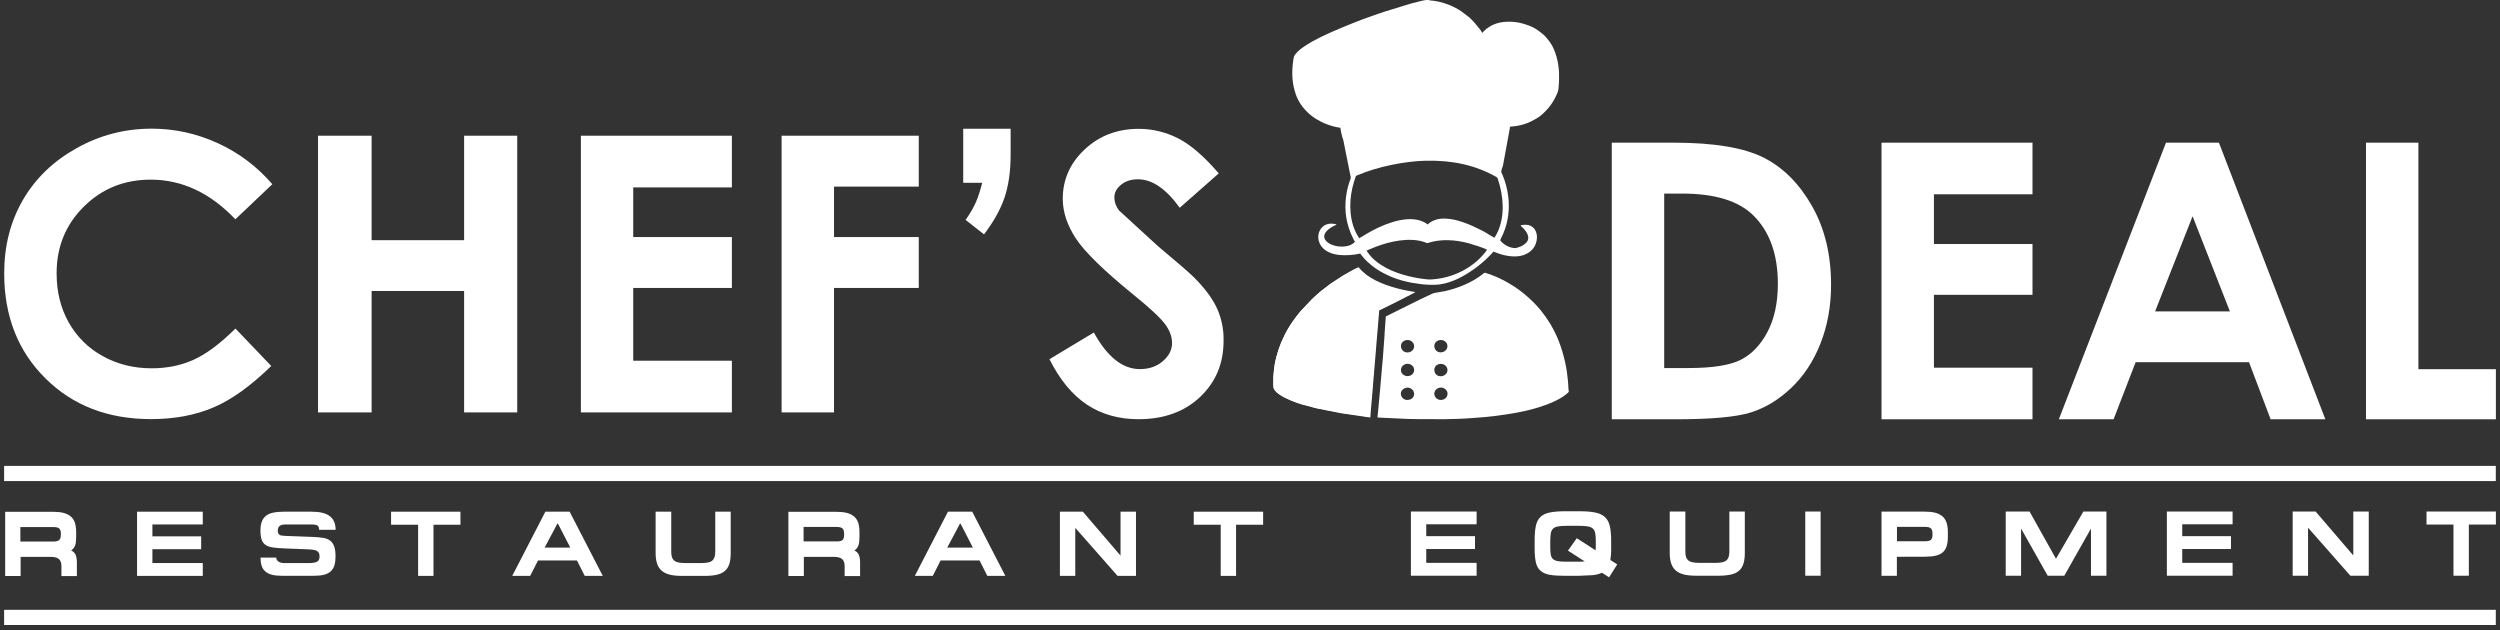
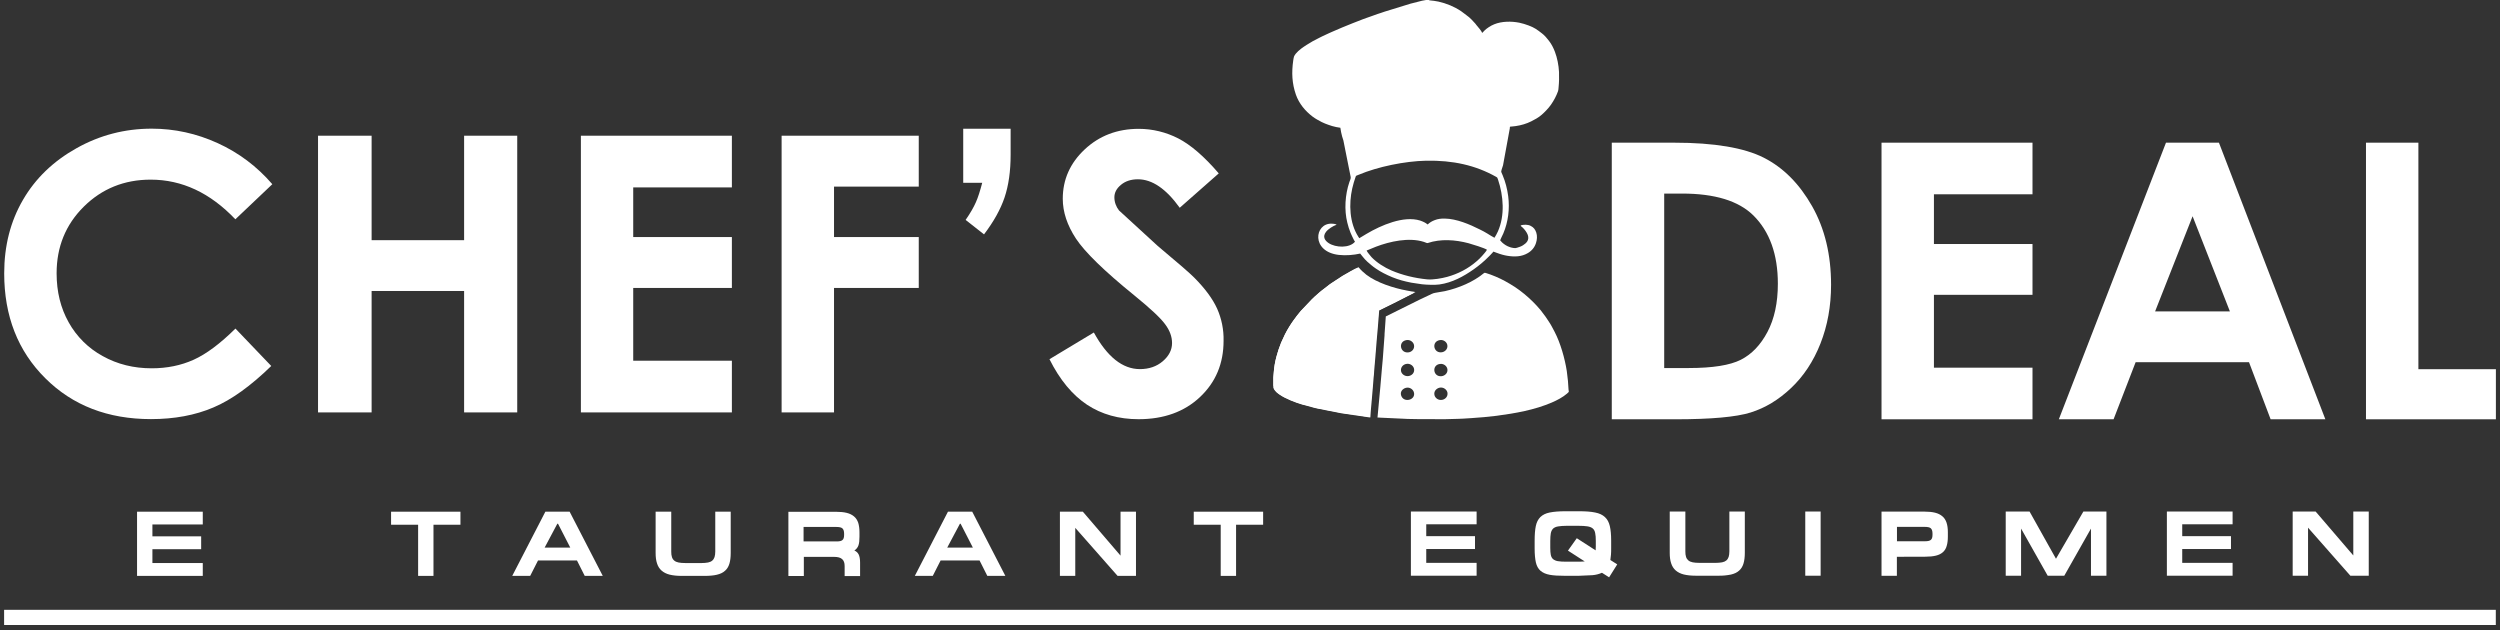
<svg xmlns="http://www.w3.org/2000/svg" width="250" height="63" viewBox="0 0 250 63" fill="none">
  <rect x="0" y="0" width="250" height="63" fill="#333333" stroke="none" />
  <g clip-path="url(#clip0_80_2482)">
    <path fill-rule="evenodd" clip-rule="evenodd" d="M147.661 52.429V51.152H141.089V57.571H147.661V56.286H142.625V54.902H147.5V53.616H142.625V52.429H147.661Z" fill="white" />
-     <path fill-rule="evenodd" clip-rule="evenodd" d="M242.652 52.455H245.348V57.571H246.884V52.455H249.589V51.152H242.652V52.455Z" fill="white" />
    <path fill-rule="evenodd" clip-rule="evenodd" d="M223.259 52.429V51.152H216.688V57.571H223.259V56.286H218.223V54.902H223.098V53.616H218.223V52.429H223.259Z" fill="white" />
    <path fill-rule="evenodd" clip-rule="evenodd" d="M192.545 55.67C192.955 55.67 193.304 55.634 193.598 55.562C193.884 55.491 194.116 55.375 194.295 55.214C194.482 55.045 194.607 54.83 194.67 54.589C194.75 54.33 194.786 54.018 194.786 53.652V53.205C194.786 52.839 194.741 52.518 194.652 52.259C194.563 52 194.429 51.786 194.232 51.625C194.045 51.464 193.795 51.339 193.5 51.268C193.205 51.196 192.848 51.161 192.438 51.161H188.152V57.58H189.688V55.679L192.545 55.67ZM189.697 52.688H192.482C192.768 52.688 192.973 52.732 193.08 52.83C193.188 52.929 193.25 53.098 193.25 53.357V53.482C193.25 53.723 193.196 53.893 193.089 53.982C192.982 54.08 192.795 54.125 192.518 54.125H189.697V52.688Z" fill="white" />
    <path fill-rule="evenodd" clip-rule="evenodd" d="M210.643 57.571V51.152H208.339L205.598 55.875L202.955 51.152H200.572V57.571H202.107V52.857L204.768 57.571H206.429L209.098 52.857V57.571H210.643Z" fill="white" />
    <path fill-rule="evenodd" clip-rule="evenodd" d="M180.527 51.152H182.063V57.571H180.527V51.152Z" fill="white" />
    <path fill-rule="evenodd" clip-rule="evenodd" d="M166.973 51.152V55.286C166.973 55.696 167.018 56.045 167.116 56.33C167.205 56.616 167.357 56.857 167.571 57.045C167.786 57.232 168.054 57.366 168.375 57.446C168.705 57.527 169.107 57.571 169.58 57.571H171.857C172.277 57.58 172.687 57.536 173.098 57.455C173.437 57.375 173.705 57.25 173.911 57.062C174.116 56.884 174.259 56.652 174.348 56.357C174.437 56.071 174.482 55.705 174.482 55.286V51.152H172.937V55.134C172.937 55.357 172.911 55.545 172.866 55.688C172.812 55.839 172.741 55.955 172.634 56.045C172.527 56.134 172.393 56.196 172.214 56.232C172.009 56.268 171.795 56.286 171.589 56.286H169.929C169.67 56.286 169.446 56.268 169.268 56.232C169.089 56.196 168.946 56.134 168.839 56.045C168.732 55.955 168.652 55.839 168.607 55.696C168.554 55.545 168.536 55.366 168.536 55.143V51.152H166.973Z" fill="white" />
    <path fill-rule="evenodd" clip-rule="evenodd" d="M161.116 54.821V54.045C161.116 53.464 161.071 52.982 160.982 52.607C160.893 52.223 160.732 51.929 160.491 51.705C160.25 51.482 159.929 51.33 159.509 51.25C159.089 51.161 158.554 51.125 157.893 51.125H156.536C155.893 51.125 155.375 51.17 154.973 51.25C154.572 51.33 154.268 51.482 154.036 51.705C153.813 51.929 153.661 52.223 153.58 52.607C153.5 52.991 153.464 53.482 153.464 54.08V54.857C153.464 55.429 153.509 55.893 153.589 56.25C153.67 56.607 153.83 56.884 154.054 57.08C154.286 57.277 154.589 57.411 154.982 57.482C155.375 57.554 155.884 57.58 156.5 57.58H157.857L159.25 57.518C159.58 57.491 159.893 57.411 160.196 57.277L160.911 57.732L161.723 56.438L161.036 56L161.098 55.464C161.116 55.268 161.116 55.054 161.116 54.821ZM159.571 54.741V54.893C159.571 54.946 159.572 54.991 159.563 55.036L157.679 53.821L156.795 55.062L158.473 56.143L158.179 56.161L157.848 56.17H156.625C156.277 56.17 155.991 56.152 155.786 56.116C155.607 56.089 155.446 56.018 155.304 55.911C155.196 55.812 155.116 55.67 155.08 55.491C155.045 55.312 155.027 55.08 155.027 54.786V54.107C155.027 53.786 155.045 53.527 155.08 53.33C155.116 53.134 155.196 52.982 155.304 52.866C155.42 52.759 155.58 52.679 155.804 52.643C156.027 52.607 156.313 52.58 156.679 52.58H157.813C158.205 52.58 158.509 52.598 158.741 52.634C158.973 52.67 159.152 52.741 159.277 52.848C159.402 52.955 159.482 53.107 159.518 53.304C159.563 53.5 159.58 53.759 159.58 54.08V54.741H159.571Z" fill="white" />
    <path fill-rule="evenodd" clip-rule="evenodd" d="M235.036 57.571H236.875V51.152H235.33V55.545L231.562 51.152H229.268V57.571H230.804V52.768L235.036 57.571Z" fill="white" />
    <path fill-rule="evenodd" clip-rule="evenodd" d="M57.696 56.045L58.473 57.589H60.277L56.964 51.17H54.536L51.223 57.589H53.018L53.803 56.045H57.696ZM55.732 52.375H55.803L57.027 54.759H54.464L55.732 52.375Z" fill="white" />
    <path fill-rule="evenodd" clip-rule="evenodd" d="M43.348 57.589V52.473H46.045V51.17H39.107V52.473H41.812V57.589H43.348Z" fill="white" />
-     <path fill-rule="evenodd" clip-rule="evenodd" d="M7.518 54.527C7.589 54.321 7.616 54.027 7.616 53.67V53.223C7.616 52.857 7.571 52.536 7.491 52.277C7.402 52.018 7.268 51.804 7.071 51.643C6.884 51.482 6.634 51.357 6.339 51.286C6.045 51.214 5.687 51.179 5.277 51.179H0.518V57.598H2.062V55.688H5.098C5.455 55.688 5.723 55.759 5.893 55.911C6.062 56.062 6.143 56.286 6.143 56.607V57.607H7.687V56.277C7.687 55.893 7.634 55.616 7.536 55.429C7.437 55.25 7.295 55.125 7.116 55.054C7.312 54.911 7.446 54.741 7.518 54.527ZM6.08 53.5C6.08 53.741 6.027 53.911 5.92 54C5.812 54.098 5.625 54.152 5.357 54.152H2.036V52.705H5.321C5.607 52.705 5.812 52.75 5.92 52.848C6.027 52.946 6.089 53.116 6.089 53.375V53.5H6.08Z" fill="white" />
-     <path fill-rule="evenodd" clip-rule="evenodd" d="M28.009 52.562C28.152 52.482 28.33 52.446 28.545 52.446H31.125C31.286 52.446 31.42 52.455 31.518 52.473C31.616 52.491 31.697 52.527 31.759 52.562C31.822 52.607 31.857 52.661 31.875 52.732C31.902 52.812 31.911 52.902 31.911 52.982H33.562C33.562 52.366 33.366 51.911 32.982 51.616C32.598 51.321 31.991 51.17 31.188 51.17H28.366C28.009 51.17 27.652 51.196 27.304 51.268C27.009 51.33 26.768 51.438 26.589 51.589C26.402 51.741 26.259 51.938 26.179 52.17C26.089 52.411 26.045 52.696 26.045 53.036C26.045 53.438 26.089 53.75 26.17 53.982C26.241 54.196 26.384 54.384 26.58 54.509C26.768 54.625 27.018 54.714 27.312 54.75C27.607 54.795 27.982 54.821 28.42 54.839L30.884 54.938C31.062 54.946 31.25 54.964 31.429 55C31.572 55.027 31.679 55.071 31.75 55.134C31.83 55.196 31.884 55.259 31.911 55.348C31.938 55.446 31.955 55.545 31.955 55.652C31.955 55.911 31.875 56.08 31.705 56.17C31.536 56.259 31.286 56.304 30.947 56.304H28.375C28.161 56.304 27.982 56.25 27.839 56.152C27.697 56.054 27.625 55.92 27.625 55.759H26.054C26.054 56.071 26.089 56.339 26.161 56.562C26.232 56.795 26.348 56.982 26.518 57.134C26.688 57.286 26.911 57.402 27.188 57.473C27.464 57.545 27.804 57.58 28.214 57.58H31.393C31.795 57.58 32.134 57.545 32.411 57.473C32.688 57.402 32.911 57.286 33.08 57.125C33.25 56.955 33.384 56.75 33.447 56.518C33.518 56.277 33.554 55.982 33.554 55.634C33.554 55.205 33.509 54.875 33.411 54.625C33.322 54.375 33.179 54.188 33 54.054C32.822 53.92 32.589 53.83 32.312 53.786C32 53.741 31.679 53.705 31.357 53.696L28.518 53.589L28.214 53.562C28.125 53.554 28.045 53.536 27.982 53.5C27.92 53.464 27.866 53.411 27.83 53.339C27.795 53.268 27.777 53.17 27.777 53.036C27.795 52.804 27.866 52.643 28.009 52.562Z" fill="white" />
    <path fill-rule="evenodd" clip-rule="evenodd" d="M20.277 52.446V51.17H13.705V57.589H20.277V56.304H15.241V54.92H20.116V53.634H15.241V52.446H20.277Z" fill="white" />
    <path fill-rule="evenodd" clip-rule="evenodd" d="M123.607 57.589V52.473H126.313V51.17H119.375V52.473H122.071V57.589H123.607Z" fill="white" />
    <path fill-rule="evenodd" clip-rule="evenodd" d="M111.759 57.589H113.598V51.17H112.053V55.562L108.286 51.17H105.991V57.589H107.527V52.786L111.759 57.589Z" fill="white" />
    <path fill-rule="evenodd" clip-rule="evenodd" d="M85.848 54.527C85.92 54.321 85.947 54.027 85.947 53.67V53.223C85.947 52.857 85.902 52.536 85.822 52.277C85.732 52.018 85.598 51.804 85.402 51.643C85.214 51.482 84.964 51.357 84.67 51.286C84.375 51.214 84.018 51.179 83.607 51.179H78.839V57.598H80.384V55.688H83.42C83.777 55.688 84.045 55.759 84.214 55.911C84.384 56.062 84.464 56.286 84.464 56.607V57.607H86.009V56.277C86.009 55.893 85.955 55.616 85.857 55.429C85.759 55.25 85.616 55.125 85.438 55.054C85.643 54.911 85.777 54.741 85.848 54.527ZM84.411 53.5C84.411 53.741 84.357 53.911 84.25 54C84.143 54.098 83.955 54.143 83.679 54.143H80.357V52.696H83.643C83.929 52.696 84.134 52.741 84.241 52.839C84.348 52.938 84.411 53.107 84.411 53.366V53.5Z" fill="white" />
    <path fill-rule="evenodd" clip-rule="evenodd" d="M65.562 51.17V55.304C65.562 55.714 65.607 56.062 65.705 56.348C65.795 56.634 65.946 56.875 66.161 57.062C66.375 57.25 66.643 57.384 66.964 57.464C67.295 57.545 67.688 57.589 68.17 57.589H70.446C70.938 57.589 71.357 57.554 71.688 57.473C72.027 57.393 72.295 57.268 72.5 57.08C72.705 56.902 72.848 56.67 72.938 56.375C73.027 56.089 73.071 55.723 73.071 55.304V51.17H71.527V55.152C71.527 55.375 71.5 55.562 71.455 55.705C71.402 55.857 71.33 55.973 71.223 56.062C71.116 56.152 70.982 56.214 70.804 56.25C70.598 56.286 70.384 56.304 70.179 56.304H68.518C68.259 56.304 68.036 56.286 67.857 56.25C67.679 56.214 67.536 56.152 67.429 56.062C67.321 55.973 67.241 55.857 67.196 55.714C67.143 55.562 67.125 55.384 67.125 55.161V51.17H65.562Z" fill="white" />
    <path fill-rule="evenodd" clip-rule="evenodd" d="M97.955 56.045L98.732 57.589H100.536L97.223 51.17H94.795L91.482 57.589H93.277L94.062 56.045H97.955ZM95.991 52.375H96.062L97.286 54.759H94.723L95.991 52.375Z" fill="white" />
-     <path fill-rule="evenodd" clip-rule="evenodd" d="M0.411 46.589H249.58V48.107H0.411V46.589Z" fill="white" />
    <path fill-rule="evenodd" clip-rule="evenodd" d="M0.411 60.982H249.58V62.5H0.411V60.982Z" fill="white" />
    <path d="M176.375 15.768C174.42 14.777 171.428 14.268 167.411 14.268H161.178V41.929H167.509C171.089 41.929 173.607 41.705 175.062 41.25C176.518 40.795 177.866 39.982 179.107 38.804C180.357 37.625 181.339 36.143 182.045 34.357C182.75 32.571 183.107 30.616 183.107 28.482C183.107 25.482 182.482 22.866 181.214 20.625C179.937 18.375 178.33 16.759 176.375 15.768ZM176.75 33.188C176.062 34.491 175.178 35.42 174.089 35.973C173 36.527 171.268 36.804 168.857 36.804H166.42V19.357H168.205C171.473 19.357 173.848 20.08 175.33 21.536C176.964 23.152 177.786 25.438 177.786 28.366C177.786 30.286 177.437 31.884 176.75 33.188Z" fill="white" />
    <path d="M216.598 14.268L205.884 41.929H211.357L213.562 36.223H224.902L227.062 41.929H232.536L221.893 14.268H216.598ZM215.509 31.143L219.259 21.625L222.991 31.143H215.509Z" fill="white" />
    <path d="M241.839 36.92V14.268H236.598V41.929H249.589V36.92H241.839Z" fill="white" />
    <path d="M188.152 41.929H203.25V36.768H193.393V29.482H203.25V24.402H193.393V19.429H203.25V14.268H188.152V41.929Z" fill="white" />
    <path d="M121.714 30.866C121.268 29.884 120.509 28.857 119.438 27.777C119.009 27.339 117.786 26.277 115.777 24.598L111.902 21.045C111.607 20.67 111.438 20.205 111.438 19.732C111.438 19.268 111.652 18.848 112.098 18.482C112.536 18.116 113.098 17.929 113.795 17.929C115.214 17.929 116.607 18.875 117.973 20.777L121.875 17.339C120.42 15.643 119.072 14.482 117.822 13.839C116.598 13.214 115.25 12.884 113.875 12.884C111.732 12.884 109.929 13.571 108.464 14.946C107.009 16.312 106.277 17.955 106.277 19.875C106.277 21.205 106.723 22.536 107.598 23.866C108.482 25.205 110.42 27.098 113.438 29.545C115.027 30.839 116.054 31.795 116.509 32.42C116.982 33.045 117.205 33.679 117.205 34.304C117.205 34.991 116.893 35.598 116.277 36.125C115.661 36.652 114.893 36.911 113.991 36.911C112.259 36.911 110.723 35.688 109.384 33.25L104.947 35.92C105.982 37.991 107.241 39.5 108.705 40.473C110.17 41.438 111.884 41.92 113.857 41.92C116.384 41.92 118.438 41.179 120 39.705C121.572 38.223 122.357 36.357 122.357 34.08C122.384 32.973 122.161 31.875 121.714 30.866Z" fill="white" />
    <path d="M96.339 18.277H98.223C98.009 19.089 97.804 19.75 97.581 20.241C97.366 20.732 97.027 21.321 96.563 21.991L98.402 23.438C99.366 22.17 100.054 20.938 100.455 19.75C100.857 18.554 101.063 17.134 101.063 15.473V12.875H96.322V18.277H96.339Z" fill="white" />
    <path d="M78.161 41.241H83.402V28.795H91.875V23.705H83.402V18.661H91.875V13.571H78.161V41.241Z" fill="white" />
    <path d="M58.089 41.241H73.188V36.071H63.322V28.795H73.188V23.705H63.322V18.741H73.188V13.571H58.089V41.241Z" fill="white" />
    <path d="M46.411 24.018H37.161V13.571H31.803V41.241H37.161V29.098H46.411V41.241H51.723V13.571H46.411V24.018Z" fill="white" />
    <path d="M15.062 17.964C18.205 17.964 21.018 19.286 23.536 21.929L27.232 18.42C25.705 16.652 23.884 15.277 21.768 14.312C19.652 13.348 17.455 12.866 15.17 12.866C12.482 12.866 9.973 13.518 7.652 14.821C5.321 16.125 3.536 17.848 2.295 19.991C1.045 22.134 0.42 24.58 0.42 27.339C0.42 31.598 1.786 35.098 4.527 37.821C7.268 40.554 10.795 41.911 15.098 41.911C17.429 41.911 19.509 41.527 21.33 40.75C23.152 39.982 25.08 38.589 27.125 36.598L23.545 32.857C22.027 34.357 20.634 35.402 19.366 35.973C18.098 36.545 16.705 36.83 15.17 36.83C13.375 36.83 11.741 36.429 10.268 35.607C8.839 34.83 7.661 33.661 6.866 32.232C6.063 30.804 5.661 29.17 5.661 27.33C5.661 24.688 6.563 22.464 8.384 20.661C10.188 18.875 12.42 17.964 15.062 17.964Z" fill="white" />
    <path fill-rule="evenodd" clip-rule="evenodd" d="M142.884 0H142.616H142.607L142.214 0.071L141.054 0.366L138.473 1.161L138.107 1.286L137.75 1.402L137.027 1.661L136.67 1.786L136.321 1.911L135.268 2.321L134.232 2.741L133.214 3.179L132.875 3.33L132.223 3.634L131.902 3.795C131.473 4 131.063 4.232 130.661 4.491L130.375 4.679C130.045 4.902 129.554 5.286 129.402 5.652C129.366 5.75 129.339 5.946 129.321 6.062C129.152 7.259 129.196 8.33 129.589 9.464C129.902 10.357 130.518 11.098 131.259 11.661C131.545 11.875 131.848 12.036 132.17 12.205L132.509 12.357C132.741 12.455 132.982 12.527 133.223 12.607C133.411 12.661 133.821 12.759 134.036 12.777C134.08 13.08 134.134 13.366 134.214 13.652L134.339 14.045C134.366 14.125 134.893 16.884 135.071 17.714C135.098 17.839 134.982 18.08 134.938 18.205C134.509 19.464 134.411 21 134.732 22.268C134.813 22.607 134.92 22.946 135.054 23.277C135.152 23.518 135.268 23.741 135.375 23.964C135.411 24.045 135.455 24.098 135.5 24.17C134.964 24.821 133.58 24.786 132.857 24.304C132.473 24.045 132.232 23.661 132.607 23.179C132.83 22.893 133.313 22.589 133.661 22.473L133.634 22.455C133.527 22.384 133.268 22.366 133.161 22.366C131.446 22.312 131.08 25.17 133.884 25.491C134.598 25.571 135.384 25.5 136.018 25.357L136.286 25.688C136.429 25.857 136.563 26.027 136.732 26.17C137.045 26.438 137.232 26.616 137.589 26.857C137.839 27.027 138.098 27.188 138.366 27.321L138.786 27.527C139.375 27.804 140 28.018 140.634 28.161L141.134 28.268L142.214 28.429C142.723 28.482 143.473 28.509 143.946 28.446C145.214 28.268 146.348 27.652 147.375 26.929C147.92 26.545 148.429 26.116 148.893 25.643L149.045 25.491C149.071 25.455 149.08 25.446 149.116 25.411C149.188 25.33 149.286 25.25 149.339 25.161C149.438 25.188 149.929 25.393 150.25 25.473C150.411 25.518 150.571 25.554 150.741 25.58C151.455 25.696 152.161 25.679 152.777 25.312C153.17 25.089 153.464 24.732 153.598 24.304C153.705 23.982 153.741 23.589 153.625 23.25C153.518 22.938 153.357 22.732 153.071 22.589C152.911 22.5 152.768 22.491 152.58 22.473C152.473 22.464 152.143 22.491 152.063 22.554C152.098 22.643 152.196 22.688 152.268 22.759C152.464 22.946 152.688 23.241 152.777 23.491C152.964 24.027 152.616 24.33 152.286 24.536C152.116 24.643 151.902 24.714 151.696 24.777C151.545 24.821 151.5 24.821 151.33 24.795C151.205 24.777 151.098 24.75 150.991 24.714C150.696 24.616 150.438 24.455 150.214 24.25L150.018 24.036C150.027 23.964 150.268 23.491 150.33 23.348C150.821 22.205 150.982 20.875 150.821 19.625C150.723 18.884 150.545 18.188 150.259 17.509C150.071 17.054 150.071 17.277 150.304 16.527L150.982 12.83C150.982 12.58 150.955 12.705 151.58 12.607C152.125 12.527 152.643 12.375 153.125 12.134L153.652 11.848C154.018 11.643 154.357 11.321 154.643 11.018C154.813 10.848 154.964 10.652 155.107 10.455C155.393 10.045 155.634 9.589 155.804 9.116C155.839 9.018 155.848 8.875 155.857 8.75C155.911 8.232 155.92 7.714 155.902 7.196C155.866 6.518 155.723 5.786 155.491 5.179C155.348 4.795 155.143 4.402 154.92 4.116C154.857 4.027 154.804 3.964 154.741 3.893L154.563 3.679L154.366 3.482L154.196 3.339C153.696 2.955 153.473 2.777 152.857 2.545C152.554 2.429 152.25 2.339 151.92 2.268C151.134 2.116 150.188 2.116 149.42 2.429L149.134 2.562C148.973 2.643 148.777 2.786 148.643 2.884C148.536 2.973 148.42 3.071 148.33 3.179C148.295 3.223 148.268 3.259 148.214 3.286C148.17 3.116 147.795 2.688 147.652 2.518L147.536 2.366C147.384 2.179 146.92 1.696 146.723 1.58C146.643 1.527 146.295 1.241 146.107 1.116C145.429 0.661 144.643 0.339 143.848 0.161C143.554 0.098 143.259 0.062 142.964 0.036L142.884 0ZM149.446 23.777C149.393 23.768 148.83 23.411 148.723 23.348C148.509 23.214 148.223 23.062 147.982 22.946C146.973 22.438 145.661 21.875 144.473 21.857C144.116 21.848 143.777 21.893 143.482 22.009C143.348 22.054 143.196 22.134 143.089 22.196C142.982 22.268 142.83 22.375 142.768 22.446C142.723 22.429 142.661 22.366 142.607 22.33C142.545 22.286 142.491 22.259 142.42 22.223C142.304 22.161 142.152 22.107 142.009 22.054C140.357 21.545 138.107 22.527 136.67 23.375L135.929 23.821C135.911 23.777 135.857 23.705 135.83 23.67C134.946 22.295 134.875 20.402 135.223 18.848C135.313 18.455 135.429 18.062 135.563 17.679C135.607 17.545 135.643 17.571 135.875 17.473C137.777 16.67 140.482 16.116 142.598 16.071C145.286 16.018 147.554 16.527 149.589 17.67C149.759 17.768 149.732 17.759 149.804 17.964C150.348 19.589 150.5 21.536 149.795 23.134L149.625 23.473L149.446 23.777ZM136.661 25.054L137.598 24.67C138.982 24.143 140.893 23.714 142.384 24.188C142.536 24.232 142.696 24.33 142.768 24.304C144.071 23.866 145.527 23.973 146.848 24.321C147.205 24.42 148.455 24.804 148.696 24.973C148.634 25.125 148.313 25.473 148.205 25.598C148.036 25.804 147.839 25.964 147.643 26.143C146.813 26.866 145.795 27.393 144.714 27.688C144.196 27.83 143.304 27.991 142.732 27.938C141.446 27.812 140.232 27.509 139.161 27.054C138.446 26.75 137.661 26.25 137.152 25.714C137.063 25.598 136.705 25.196 136.661 25.054Z" fill="white" />
    <path fill-rule="evenodd" clip-rule="evenodd" d="M127.357 37.75V38.554C127.402 38.625 127.33 38.688 127.411 38.875C127.446 38.973 127.589 39.143 127.67 39.205C127.839 39.348 127.777 39.304 128.009 39.464C128.589 39.857 129.518 40.223 130.214 40.42L131.473 40.759L131.786 40.83L134.116 41.286L136.884 41.688H136.973C136.973 41.429 137.054 40.652 137.08 40.33L137.196 39.009L137.25 38.348L137.304 37.688C137.33 37.491 137.348 37.241 137.357 37.027L137.473 35.688L137.527 35.027L137.58 34.366L137.634 33.705L137.696 33.036L137.75 32.384L137.804 31.723L137.857 31.062L139.661 30.17L141.446 29.259C141.411 29.241 141.08 29.196 141.009 29.188C140.857 29.17 140.732 29.134 140.58 29.107C139.295 28.866 137.616 28.339 136.571 27.536C136.304 27.33 136.009 27.062 135.804 26.786C135.455 26.902 134.571 27.438 134.214 27.634L133.116 28.357C132.884 28.5 132.527 28.821 132.33 28.946C132.116 29.089 131.625 29.536 131.429 29.705L131.277 29.857C131.205 29.911 131.179 29.946 131.125 30.009L130.08 31.107L129.67 31.607C129.607 31.714 129.491 31.848 129.411 31.955C129.063 32.429 128.759 32.929 128.491 33.455L128.107 34.286C127.741 35.188 127.455 36.214 127.384 37.196C127.384 37.384 127.375 37.562 127.357 37.75Z" fill="white" />
    <path fill-rule="evenodd" clip-rule="evenodd" d="M127.322 37.75V38.562C127.366 38.634 127.295 38.696 127.384 38.893C127.429 38.991 127.572 39.161 127.643 39.223C127.822 39.366 127.75 39.321 127.991 39.491C128.58 39.884 129.518 40.25 130.214 40.455L131.482 40.795L131.795 40.866L134.152 41.33L136.947 41.741H137.036C137.036 41.482 137.116 40.696 137.143 40.375L137.259 39.036L137.313 38.375L137.366 37.705C137.393 37.509 137.411 37.259 137.42 37.045L137.536 35.696L137.589 35.036L137.643 34.366L137.697 33.705L137.759 33.027L137.813 32.366L137.866 31.696L137.92 31.027L139.741 30.125L141.545 29.205C141.509 29.188 141.179 29.143 141.107 29.134L140.679 29.054C139.375 28.812 137.688 28.277 136.634 27.473C136.366 27.268 136.072 26.991 135.857 26.723C135.5 26.839 134.616 27.384 134.259 27.58L133.152 28.304C132.92 28.446 132.554 28.768 132.366 28.902C132.152 29.045 131.652 29.491 131.455 29.67C131.393 29.723 131.357 29.768 131.304 29.821C131.232 29.875 131.205 29.911 131.143 29.973L130.089 31.08L129.679 31.589C129.616 31.696 129.5 31.83 129.42 31.938C129.072 32.42 128.759 32.92 128.491 33.446L128.107 34.277C127.741 35.188 127.447 36.223 127.375 37.214C127.357 37.25 127.33 37.732 127.322 37.75Z" fill="white" />
    <path fill-rule="evenodd" clip-rule="evenodd" d="M156.795 38.089L156.679 37.107C156.482 35.839 156.045 34.295 155.455 33.17L155.17 32.634C155.071 32.429 154.679 31.848 154.536 31.643L154.071 31.027C153.857 30.768 153.536 30.411 153.286 30.17C152.723 29.616 152.152 29.143 151.5 28.705C151.223 28.518 150.759 28.25 150.482 28.098C149.946 27.804 149.17 27.473 148.571 27.295C148.473 27.268 148.446 27.268 148.384 27.321C147.339 28.188 145.884 28.804 144.482 29.116L143.545 29.277C143.277 29.304 143.018 29.482 142.777 29.58L142.036 29.929L138.58 31.643L138.455 33.411V33.518L138.304 35.562C138.304 35.607 138.295 35.652 138.295 35.696L138.277 35.92L138.196 36.804L138.036 38.67L137.75 41.75C137.83 41.759 138 41.768 138.08 41.768L140.402 41.875C140.536 41.875 140.625 41.893 140.741 41.893L141.759 41.911L144.482 41.92L145.812 41.884C146.223 41.884 148.054 41.75 148.402 41.714L149.652 41.58C151.536 41.33 153.437 41 155.187 40.25C155.705 40.027 156.286 39.723 156.705 39.357L156.875 39.196V39.107C156.848 39.08 156.813 38.205 156.795 38.089ZM140.652 34.009C141.027 33.946 141.348 34.214 141.402 34.509C141.473 34.893 141.187 35.179 140.884 35.232C140.009 35.384 139.768 34.143 140.652 34.009ZM140.848 37.607C140.473 37.661 140.134 37.393 140.098 37.08C140.054 36.696 140.348 36.42 140.679 36.384C141.054 36.339 141.366 36.607 141.411 36.911C141.464 37.295 141.17 37.562 140.848 37.607ZM140.116 39.554C139.982 39.152 140.286 38.866 140.58 38.786C140.964 38.679 141.304 38.938 141.384 39.214C141.625 40 140.366 40.33 140.116 39.554ZM143.982 34.009C144.357 33.946 144.679 34.205 144.732 34.5C144.804 34.884 144.509 35.17 144.205 35.223C143.357 35.375 143.098 34.161 143.982 34.009ZM144.179 37.616C143.304 37.732 143.134 36.491 144.009 36.393C144.375 36.348 144.696 36.607 144.741 36.92C144.795 37.295 144.5 37.571 144.179 37.616ZM144.223 39.982C143.83 40.062 143.509 39.795 143.446 39.509C143.357 39.116 143.652 38.839 143.955 38.768C144.339 38.688 144.67 38.946 144.741 39.241C144.821 39.643 144.527 39.929 144.223 39.982Z" fill="white" />
  </g>
  <defs>
    <clipPath id="clip0_80_2482">
      <rect width="250" height="62.5" fill="white" />
    </clipPath>
  </defs>
</svg>